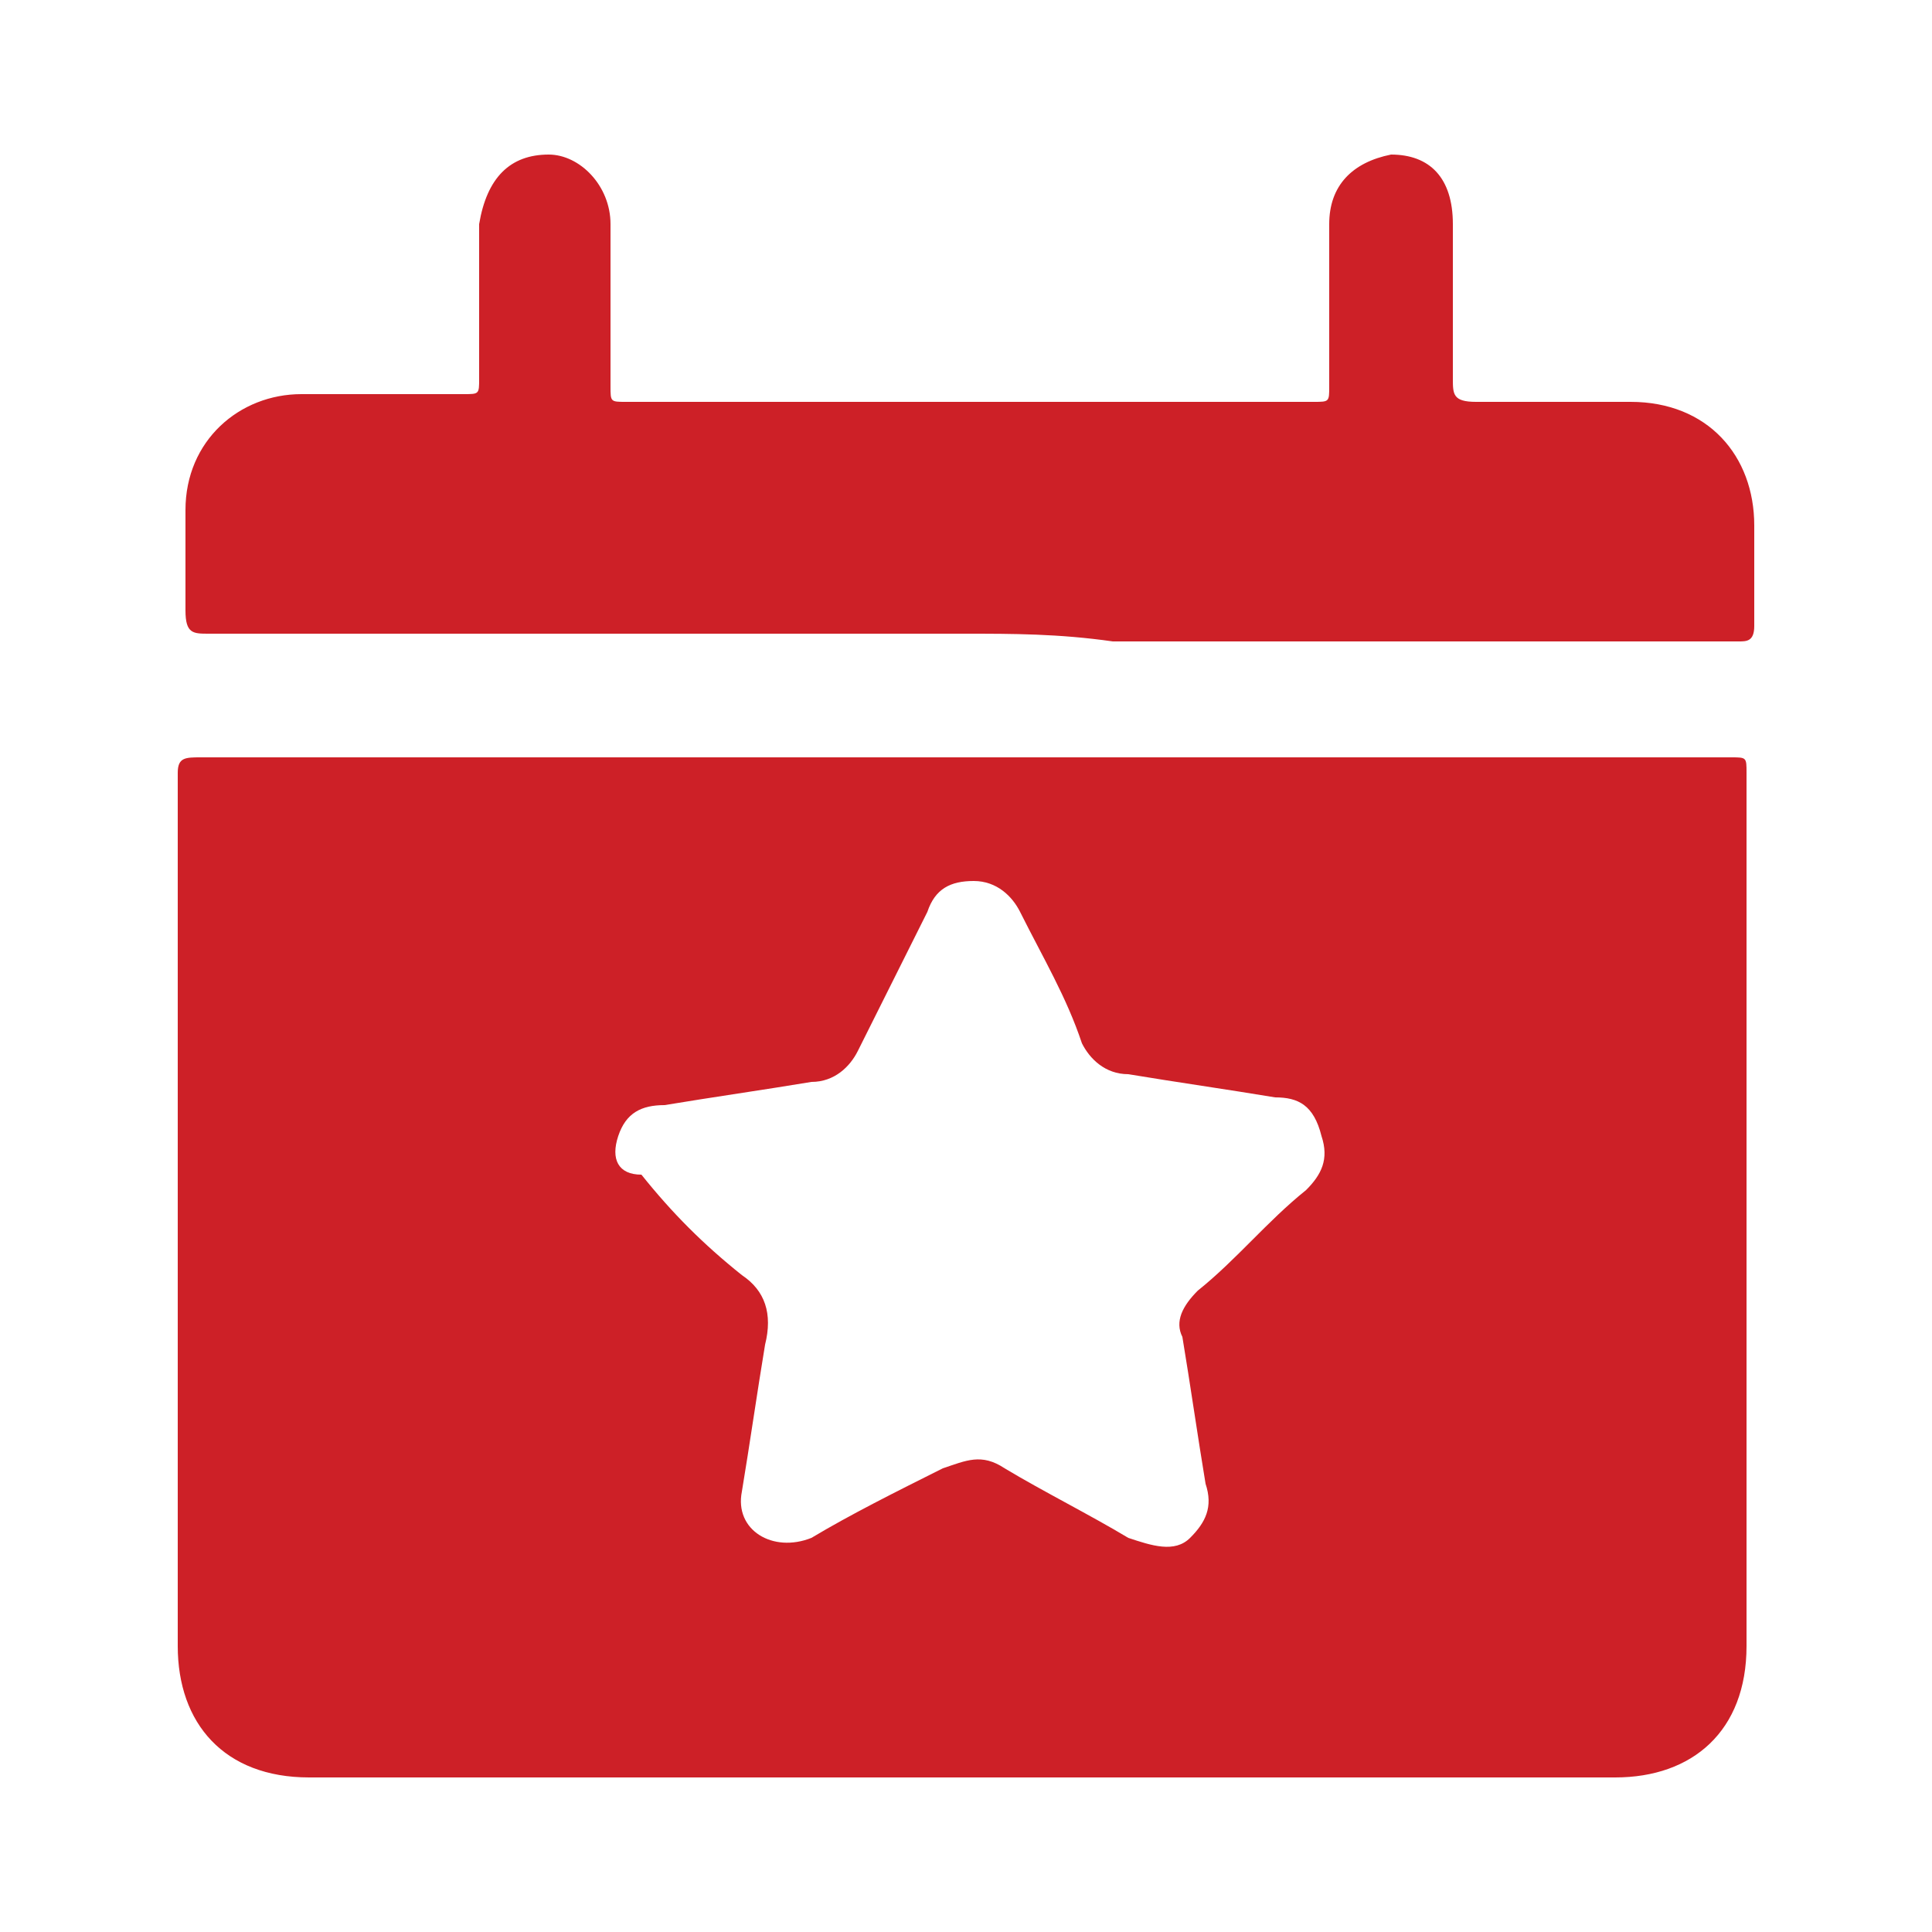
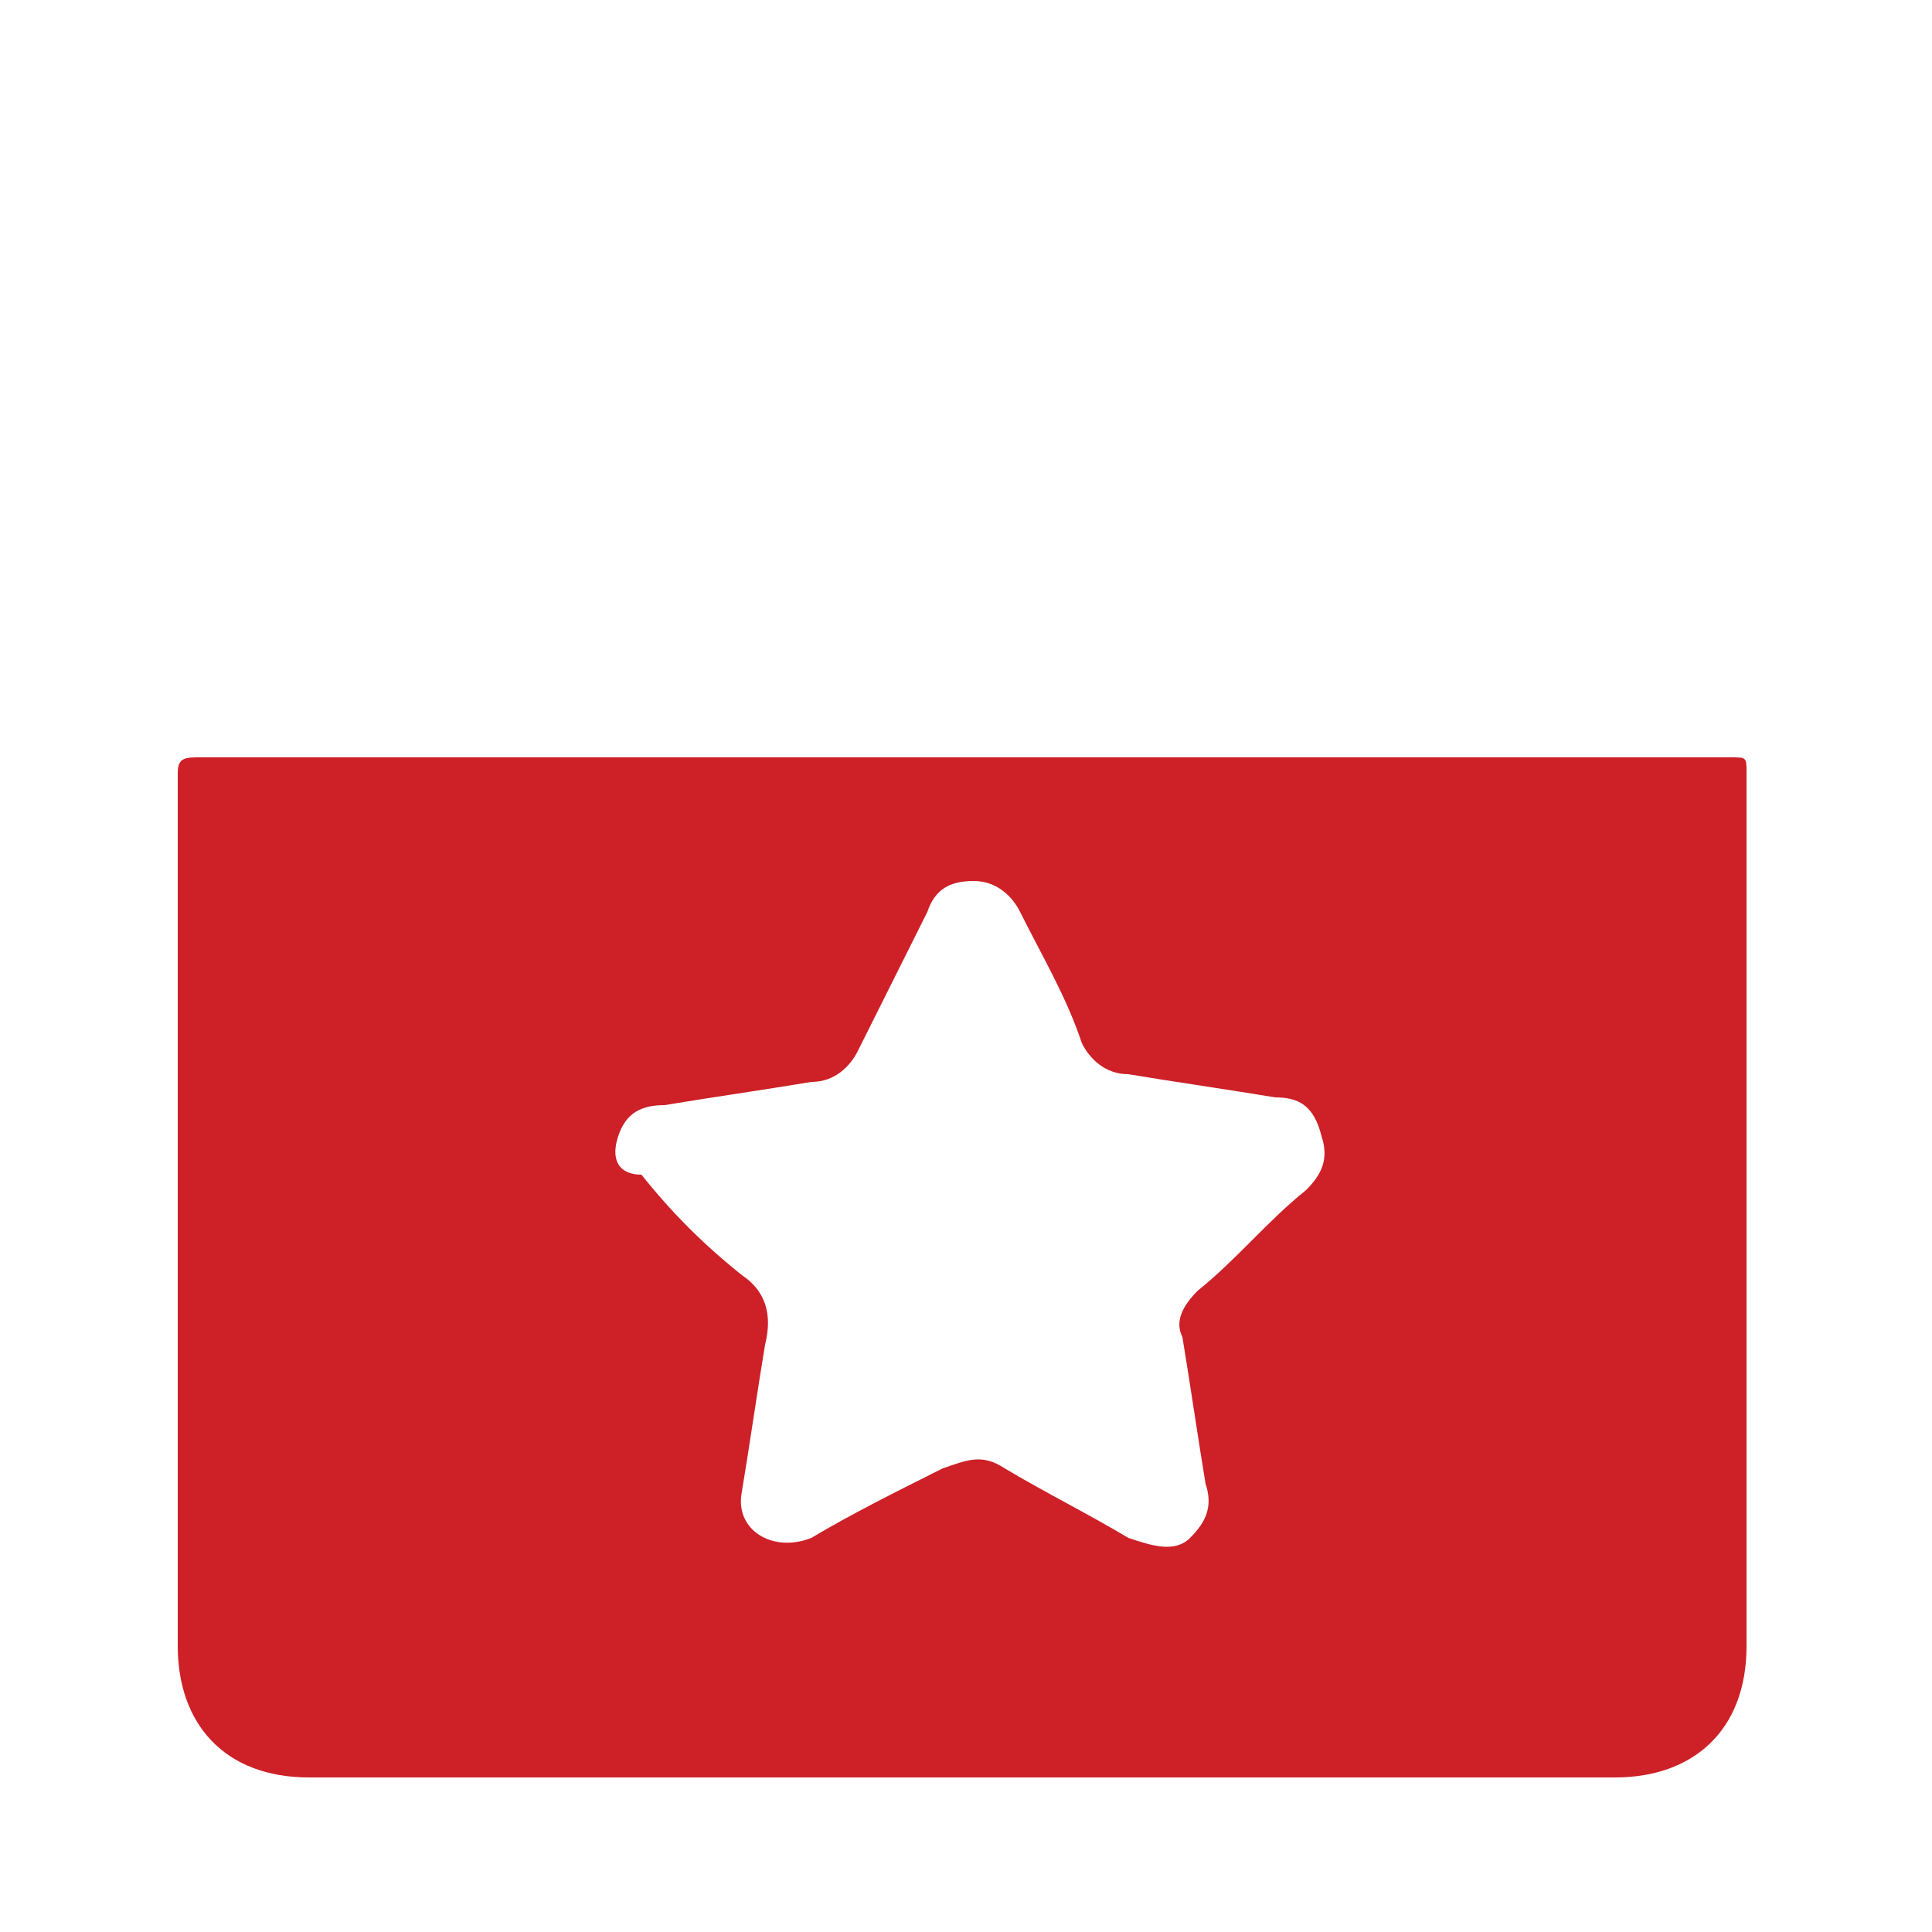
<svg xmlns="http://www.w3.org/2000/svg" version="1.1" id="Layer_1" x="0px" y="0px" viewBox="0 0 25 25" style="enable-background:new 0 0 25 25;" xml:space="preserve">
  <style type="text/css">
	.st0{fill:#CD2027;}
</style>
  <g>
    <path class="st0" d="M22.4,9.8c-3.3,0-6.6,0-9.9,0c-3.3,0-6.6,0-9.9,0c-0.2,0-0.3,0-0.3,0.2c0,3.8,0,7.5,0,11.3   c0,1,0.6,1.7,1.7,1.7c5.6,0,11.2,0,16.9,0c1,0,1.7-0.6,1.7-1.7c0-3.8,0-7.5,0-11.3C22.6,9.8,22.6,9.8,22.4,9.8z M16.9,15.4   c-0.5,0.4-0.9,0.9-1.4,1.3c-0.2,0.2-0.3,0.4-0.2,0.6c0.1,0.6,0.2,1.3,0.3,1.9c0.1,0.3,0,0.5-0.2,0.7c-0.2,0.2-0.5,0.1-0.8,0   c-0.5-0.3-1.1-0.6-1.6-0.9c-0.3-0.2-0.5-0.1-0.8,0c-0.6,0.3-1.2,0.6-1.7,0.9c-0.5,0.2-1-0.1-0.9-0.6c0.1-0.6,0.2-1.3,0.3-1.9   c0.1-0.4,0-0.7-0.3-0.9c-0.5-0.4-0.9-0.8-1.3-1.3C8,15.2,7.9,15,8,14.7c0.1-0.3,0.3-0.4,0.6-0.4c0.6-0.1,1.3-0.2,1.9-0.3   c0.3,0,0.5-0.2,0.6-0.4c0.3-0.6,0.6-1.2,0.9-1.8c0.1-0.3,0.3-0.4,0.6-0.4c0.3,0,0.5,0.2,0.6,0.4c0.3,0.6,0.6,1.1,0.8,1.7   c0.1,0.2,0.3,0.4,0.6,0.4c0.6,0.1,1.3,0.2,1.9,0.3c0.3,0,0.5,0.1,0.6,0.5C17.2,15,17.1,15.2,16.9,15.4z" />
-     <path class="st0" d="M12.5,8.2c-3.3,0-6.6,0-9.8,0c-0.2,0-0.3,0-0.3-0.3c0-0.4,0-0.9,0-1.3c0-0.9,0.7-1.5,1.5-1.5   c0.7,0,1.4,0,2.1,0c0.2,0,0.2,0,0.2-0.2c0-0.7,0-1.4,0-2C6.3,2.3,6.6,2,7.1,2c0.4,0,0.8,0.4,0.8,0.9c0,0.7,0,1.4,0,2.1   c0,0.2,0,0.2,0.2,0.2c3,0,6,0,8.9,0c0.2,0,0.2,0,0.2-0.2c0-0.7,0-1.4,0-2.1c0-0.5,0.3-0.8,0.8-0.9c0.5,0,0.8,0.3,0.8,0.9   c0,0.7,0,1.3,0,2c0,0.2,0,0.3,0.3,0.3c0.7,0,1.3,0,2,0c1,0,1.6,0.7,1.6,1.6c0,0.4,0,0.8,0,1.3c0,0.2-0.1,0.2-0.2,0.2   c-2.7,0-5.4,0-8.1,0C13.7,8.2,13.1,8.2,12.5,8.2z" />
  </g>
</svg>